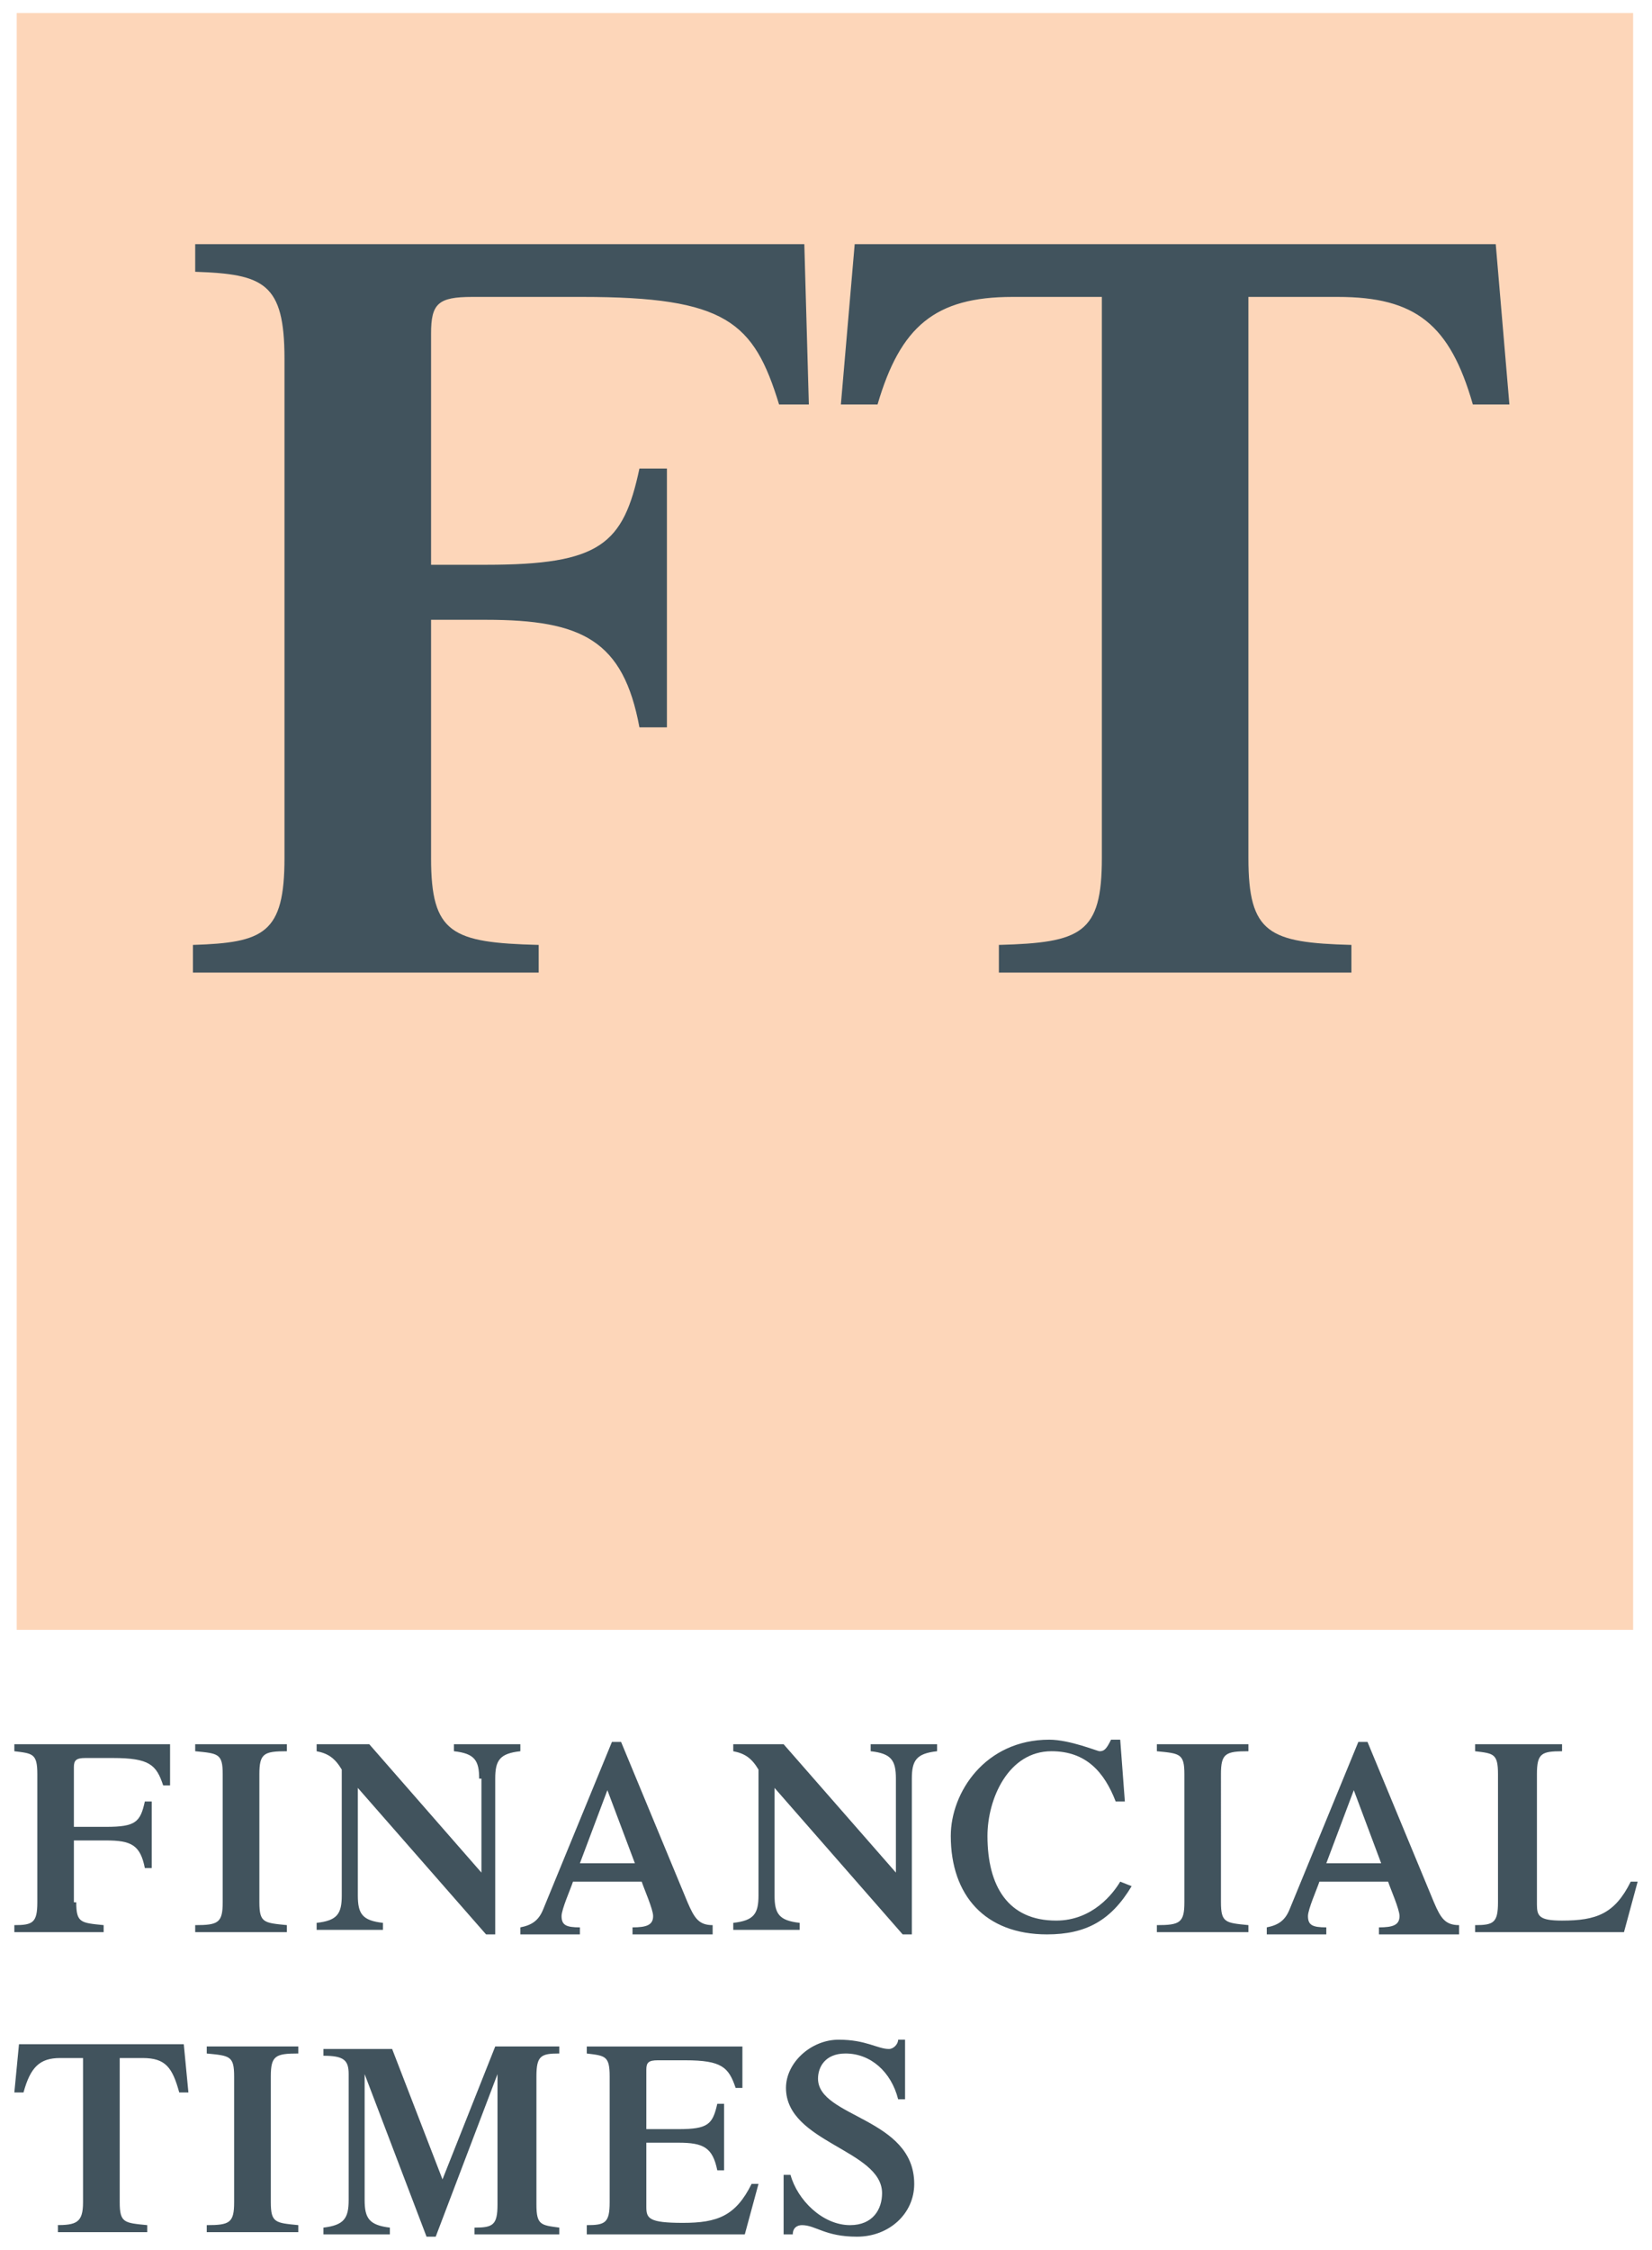
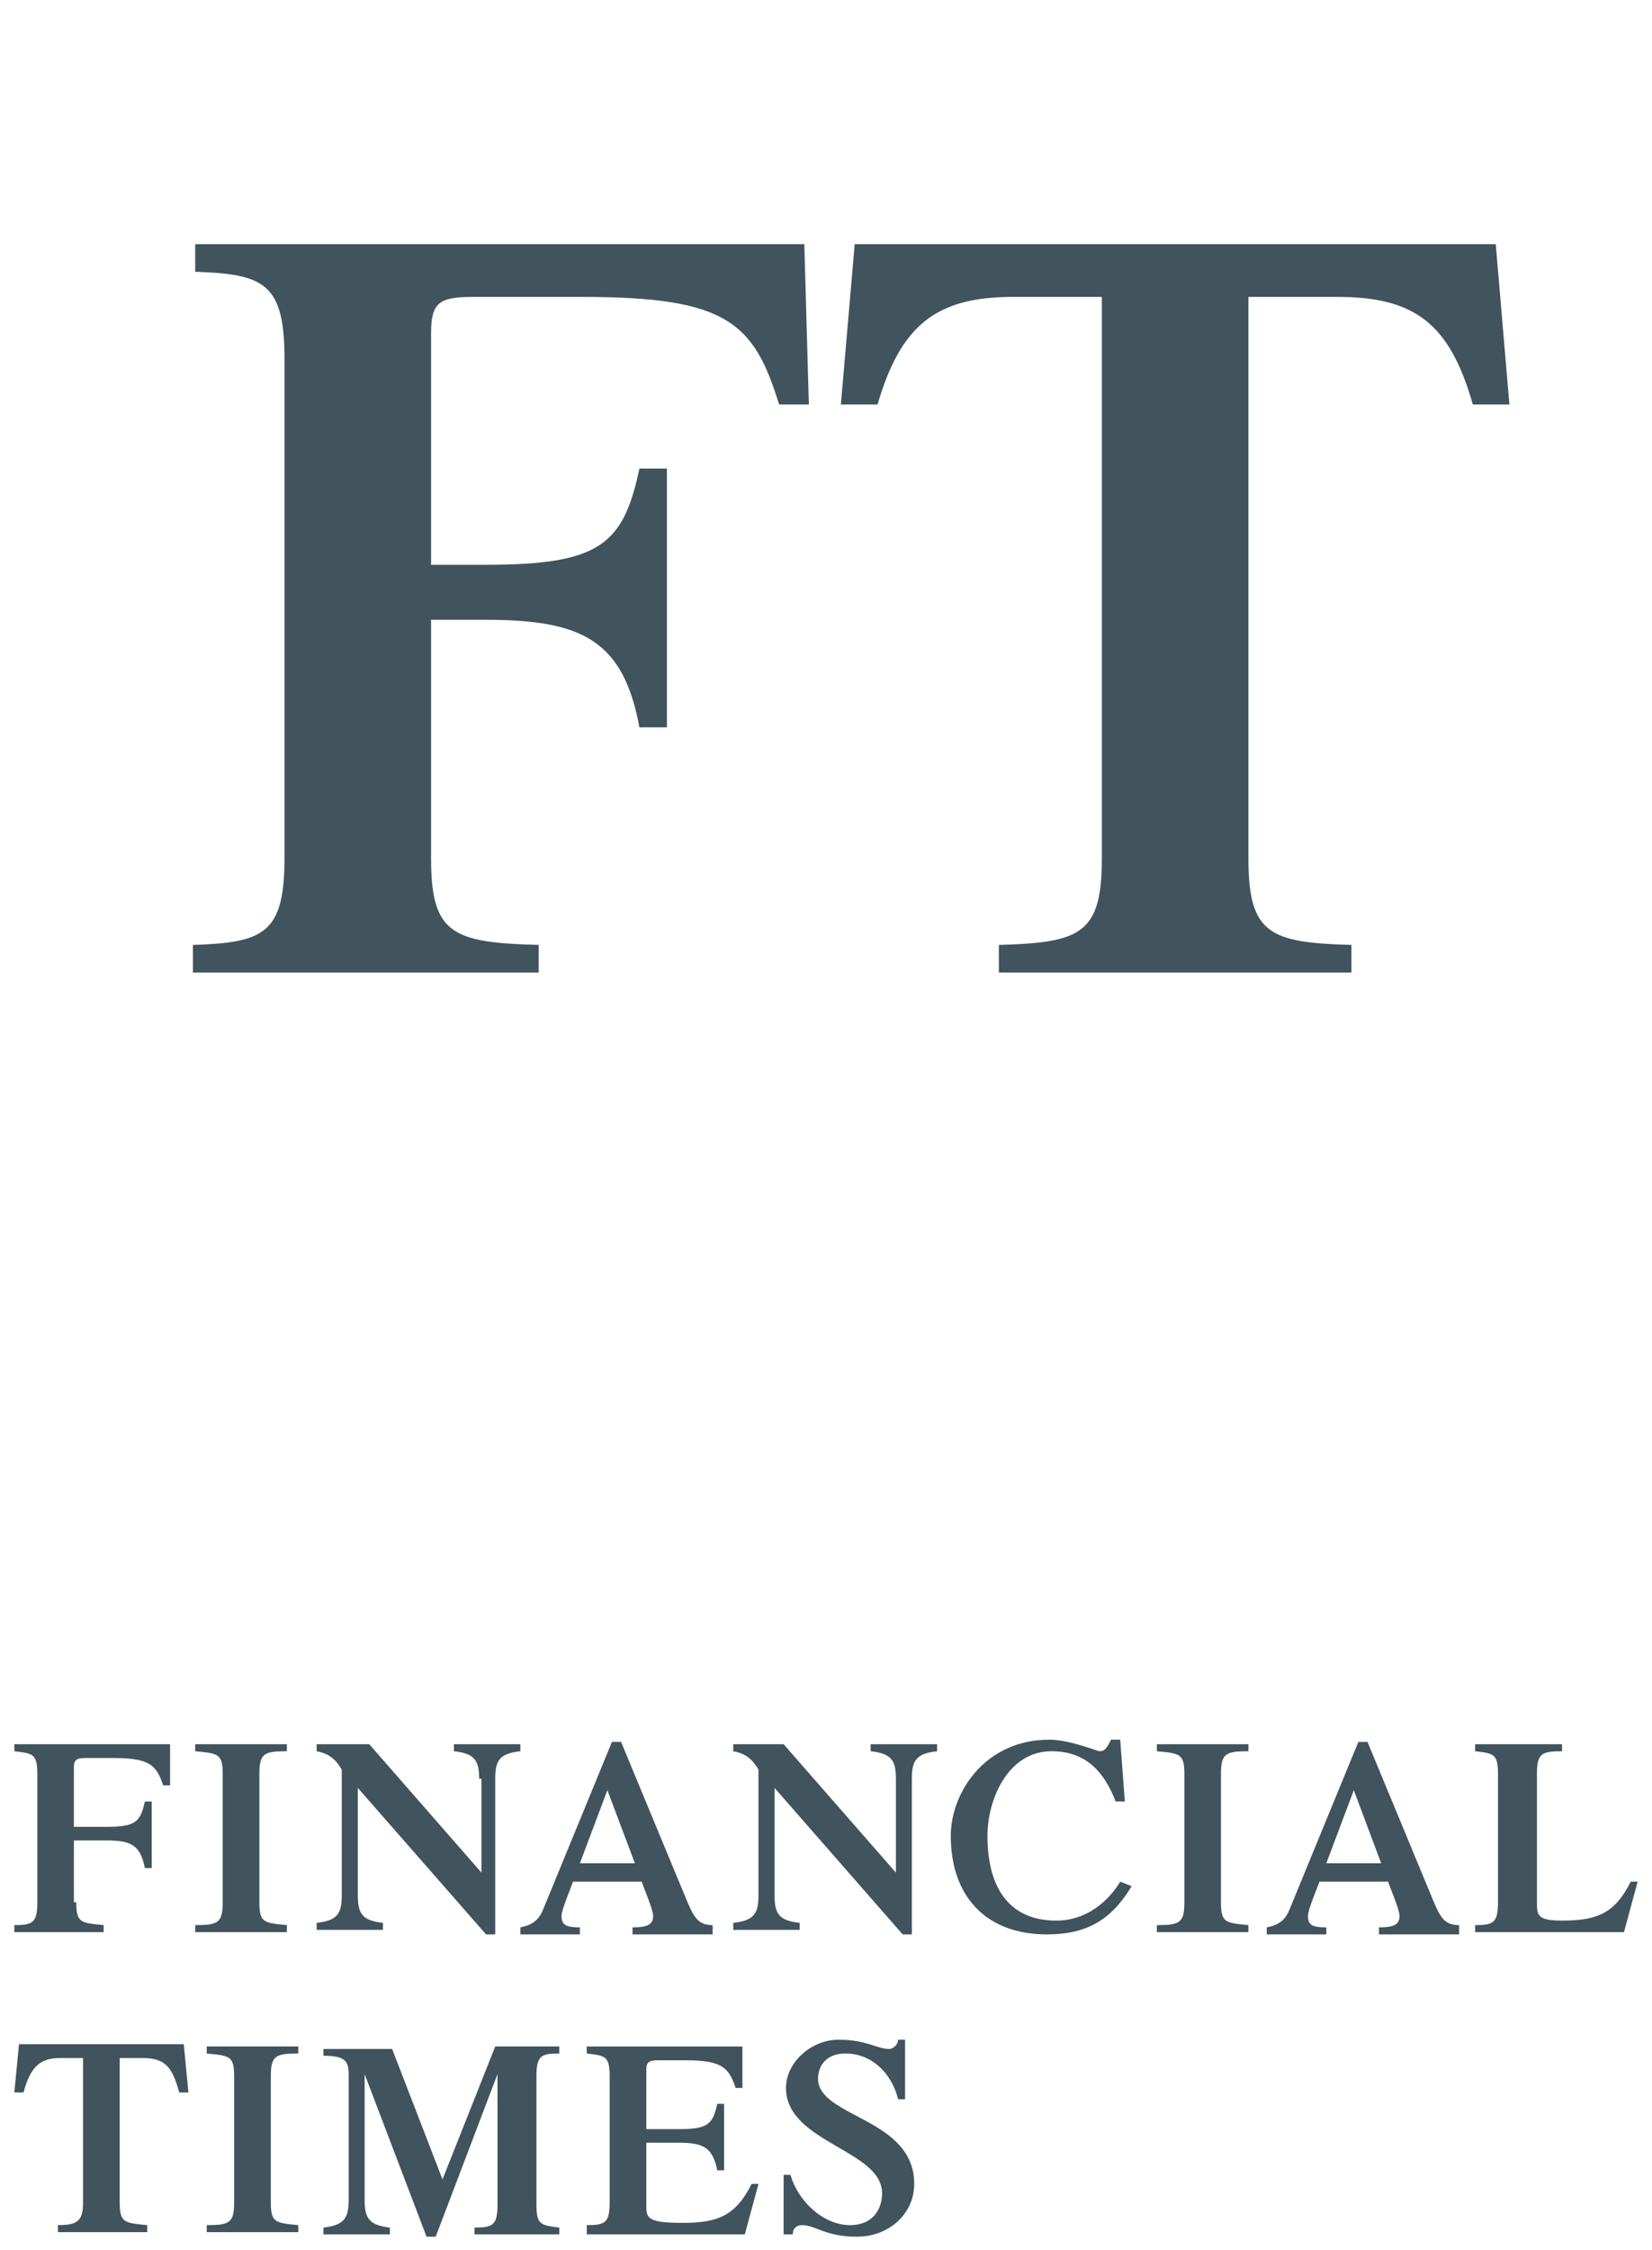
<svg xmlns="http://www.w3.org/2000/svg" version="1.1" id="Layer_1" x="0px" y="0px" viewBox="0 0 285 388" enable-background="new 0 0 285 388" xml:space="preserve">
  <g>
-     <rect x="2.884" y="2.24" fill="#FDD6B9" width="278.861" height="278.859" />
    <path fill="#41535D" d="M135.188,375.096h1.19c1.19,4.338,5.527,8.672,10.271,8.672c3.94,0,5.523-2.736,5.523-5.507   c0-7.5-16.577-8.71-16.577-18.158c0-4.375,4.337-8.318,9.08-8.318c4.746,0,6.718,1.602,8.688,1.602   c0.778,0,1.582-0.819,1.582-1.602h1.194v10.271h-1.194c-1.191-4.726-4.742-7.891-9.078-7.891c-3.554,0-4.744,2.383-4.744,4.335   c0,6.717,16.597,6.717,16.597,18.16c0,5.154-4.356,9.101-9.881,9.101c-5.525,0-7.108-1.992-9.489-1.992   c-0.782,0-1.581,0.429-1.581,1.598h-1.582V375.096z M101.232,384.978v-1.21c3.163,0,3.945-0.391,3.945-3.943v-21.713   c0-3.557-0.782-3.557-3.945-3.947v-1.21h26.847v7.148h-1.169c-1.192-3.556-2.384-4.766-8.69-4.766h-4.743   c-1.583,0-1.973,0.391-1.973,1.604v10.27h5.525c5.133,0,5.915-0.822,6.716-4.375h1.171v11.48h-1.171   c-0.801-3.943-2.382-4.766-6.716-4.766h-5.525v11.055c0,1.989,0.39,2.771,6.305,2.771c5.937,0,9.102-1.173,11.854-6.718h1.19   l-2.362,8.706h-27.258V384.978z M85.436,352.954h11.053v1.21c-3.163,0-3.945,0.391-3.945,3.947v22.101   c0,3.556,0.782,3.556,3.945,3.984v1.169H81.863v-1.169c3.164,0,3.964-0.429,3.964-3.984v-22.489l-10.66,28.037h-1.582   l-10.68-28.037v21.711c0,3.161,0.8,4.334,4.353,4.763v1.169H55.797v-1.169c3.554-0.429,4.354-1.602,4.354-4.763v-21.711   c0-2.386-0.801-3.168-4.354-3.168v-1.169h11.853l8.688,22.491L85.436,352.954z M46.719,379.824c0,3.553,0.8,3.553,4.744,3.943v1.21   H35.666v-1.21c3.944,0,4.726-0.391,4.726-3.943v-21.713c0-3.557-0.781-3.557-4.726-3.947v-1.21h15.797v1.21   c-3.944,0-4.744,0.391-4.744,3.947V379.824z M9.581,383.768c3.573,0,4.744-0.391,4.744-3.943v-24.878h-3.944   c-3.553,0-5.136,1.601-6.326,5.938H2.474l0.801-8.318h28.429l0.8,8.318h-1.582c-1.19-4.338-2.381-5.938-6.325-5.938h-3.943v24.878   c0,3.553,0.78,3.553,4.744,3.943v1.21H9.991v-1.21H9.581z M254.487,333.236v-1.211c3.161,0,3.943-0.394,3.943-3.943v-22.101   c0-3.56-0.782-3.56-3.943-3.947v-1.21h14.995v1.21c-3.553,0-4.334,0.388-4.334,3.947v22.488c0,1.992,0.391,2.774,4.334,2.774   c5.939,0,9.101-1.173,11.85-6.718h1.194l-2.36,8.71H254.487L254.487,333.236z M228.812,321.361l4.744-12.612l4.723,12.612H228.812   L228.812,321.361z M251.716,333.236v-1.211c-2.364,0-3.165-1.173-4.337-3.943L235.92,300.43h-1.582l-11.854,28.859   c-0.781,1.955-1.97,2.736-3.943,3.124v1.211h10.271v-1.211c-2.38,0-3.165-0.388-3.165-1.951c0-1.173,1.579-4.726,1.974-5.936   h11.853c0.391,1.21,1.97,4.763,1.97,5.936c0,1.563-1.166,1.951-3.553,1.951v1.211h13.826V333.236z M210.635,328.082   c0,3.55,0.798,3.55,4.741,3.943v1.211H199.58v-1.211c3.946,0,4.747-0.394,4.747-3.943v-22.101c0-3.56-0.801-3.56-4.747-3.947v-1.21   h15.796v1.21c-3.943,0-4.741,0.388-4.741,3.947V328.082z M195.227,325.308c-3.553,5.937-7.887,8.316-14.604,8.316   c-10.661,0-16.597-6.715-16.597-16.985c0-7.496,5.936-16.597,16.987-16.597c3.553,0,8.297,1.992,8.691,1.992   c0.797,0,1.188-0.394,1.97-1.992h1.583l0.801,10.661h-1.583c-1.974-5.116-5.135-8.669-11.07-8.669   c-7.497,0-11.05,8.278-11.05,14.604c0,8.669,3.553,14.605,11.847,14.605c6.312,0,9.88-4.726,11.056-6.718L195.227,325.308z    M154.559,306.757c0-3.162-0.804-4.335-4.354-4.723v-1.21h11.46v1.21c-3.553,0.388-4.356,1.561-4.356,4.723v26.867h-1.582   l-22.103-25.263v18.548c0,3.162,0.782,4.335,4.337,4.723v1.21h-11.461v-1.21c3.553-0.388,4.354-1.561,4.354-4.723v-21.71   c-1.19-1.995-2.362-2.777-4.354-3.165v-1.21h8.688l19.371,22.142V306.757z M100.042,321.361l4.743-12.612l4.746,12.612H100.042   L100.042,321.361z M122.944,333.236v-1.211c-2.362,0-3.143-1.173-4.333-3.943l-11.463-27.652h-1.581l-11.852,28.859   c-0.781,1.955-1.973,2.736-3.944,3.124v1.211h10.271v-1.211c-2.363,0-3.163-0.388-3.163-1.951c0-1.173,1.581-4.726,1.971-5.936   h11.854c0.39,1.21,1.972,4.763,1.972,5.936c0,1.563-1.171,1.951-3.555,1.951v1.211h13.824V333.236L122.944,333.236z    M82.663,306.757c0-3.162-0.8-4.335-4.353-4.723v-1.21h11.461v1.21c-3.554,0.388-4.336,1.561-4.336,4.723v26.867h-1.581   l-22.122-25.263v18.548c0,3.162,0.781,4.335,4.335,4.723v1.21H54.626v-1.21c3.554-0.388,4.334-1.561,4.334-4.723v-21.71   c-1.191-1.995-2.361-2.777-4.334-3.165v-1.21h9.079l19.35,22.142v-16.209H82.663z M44.747,328.082c0,3.55,0.779,3.55,4.744,3.943   v1.211H33.676v-1.211c3.962,0,4.744-0.394,4.744-3.943v-22.101c0-3.56-0.782-3.56-4.744-3.947v-1.21h15.815v1.21   c-3.965,0-4.744,0.388-4.744,3.947V328.082z M13.154,328.082c0,3.55,0.78,3.55,4.726,3.943v1.211H2.474v-1.211   c3.162,0,3.964-0.394,3.964-3.943v-22.101c0-3.56-0.802-3.56-3.964-3.947v-1.21H29.34v7.105h-1.19   c-1.173-3.553-2.363-4.726-8.688-4.726h-4.745c-1.562,0-1.972,0.391-1.972,1.561v10.311h5.545c5.115,0,5.915-0.819,6.697-4.372   h1.19v11.48h-1.19c-0.782-3.984-2.362-4.763-6.697-4.763h-5.545v10.661H13.154z M258.043,42.112H147.45l-2.383,27.646h6.326   c3.943-13.433,9.88-18.549,23.293-18.549h15.405v96.769c0,13.042-3.553,14.605-17.767,14.993v4.768h60.82v-4.768   c-14.217-0.388-17.77-1.951-17.77-14.993V51.209h15.405c13.436,0,19.353,4.726,23.314,18.549h6.305L258.043,42.112z    M74.366,147.978c0,13.042,3.553,14.605,18.568,14.993v4.768H33.285v-4.768c12.241-0.388,15.794-1.951,15.794-14.993V61.872   c0-13.044-3.553-14.604-15.403-14.997v-4.763H138.76l0.781,27.646h-5.136c-4.354-14.212-9.078-18.549-33.975-18.549H81.473   c-5.916,0-7.106,1.174-7.106,6.326v39.872h9.488c19.741,0,23.686-3.554,26.458-16.597h4.744v44.634h-4.744   c-2.772-14.993-9.882-18.548-26.458-18.548h-9.488V147.978z" />
  </g>
</svg>